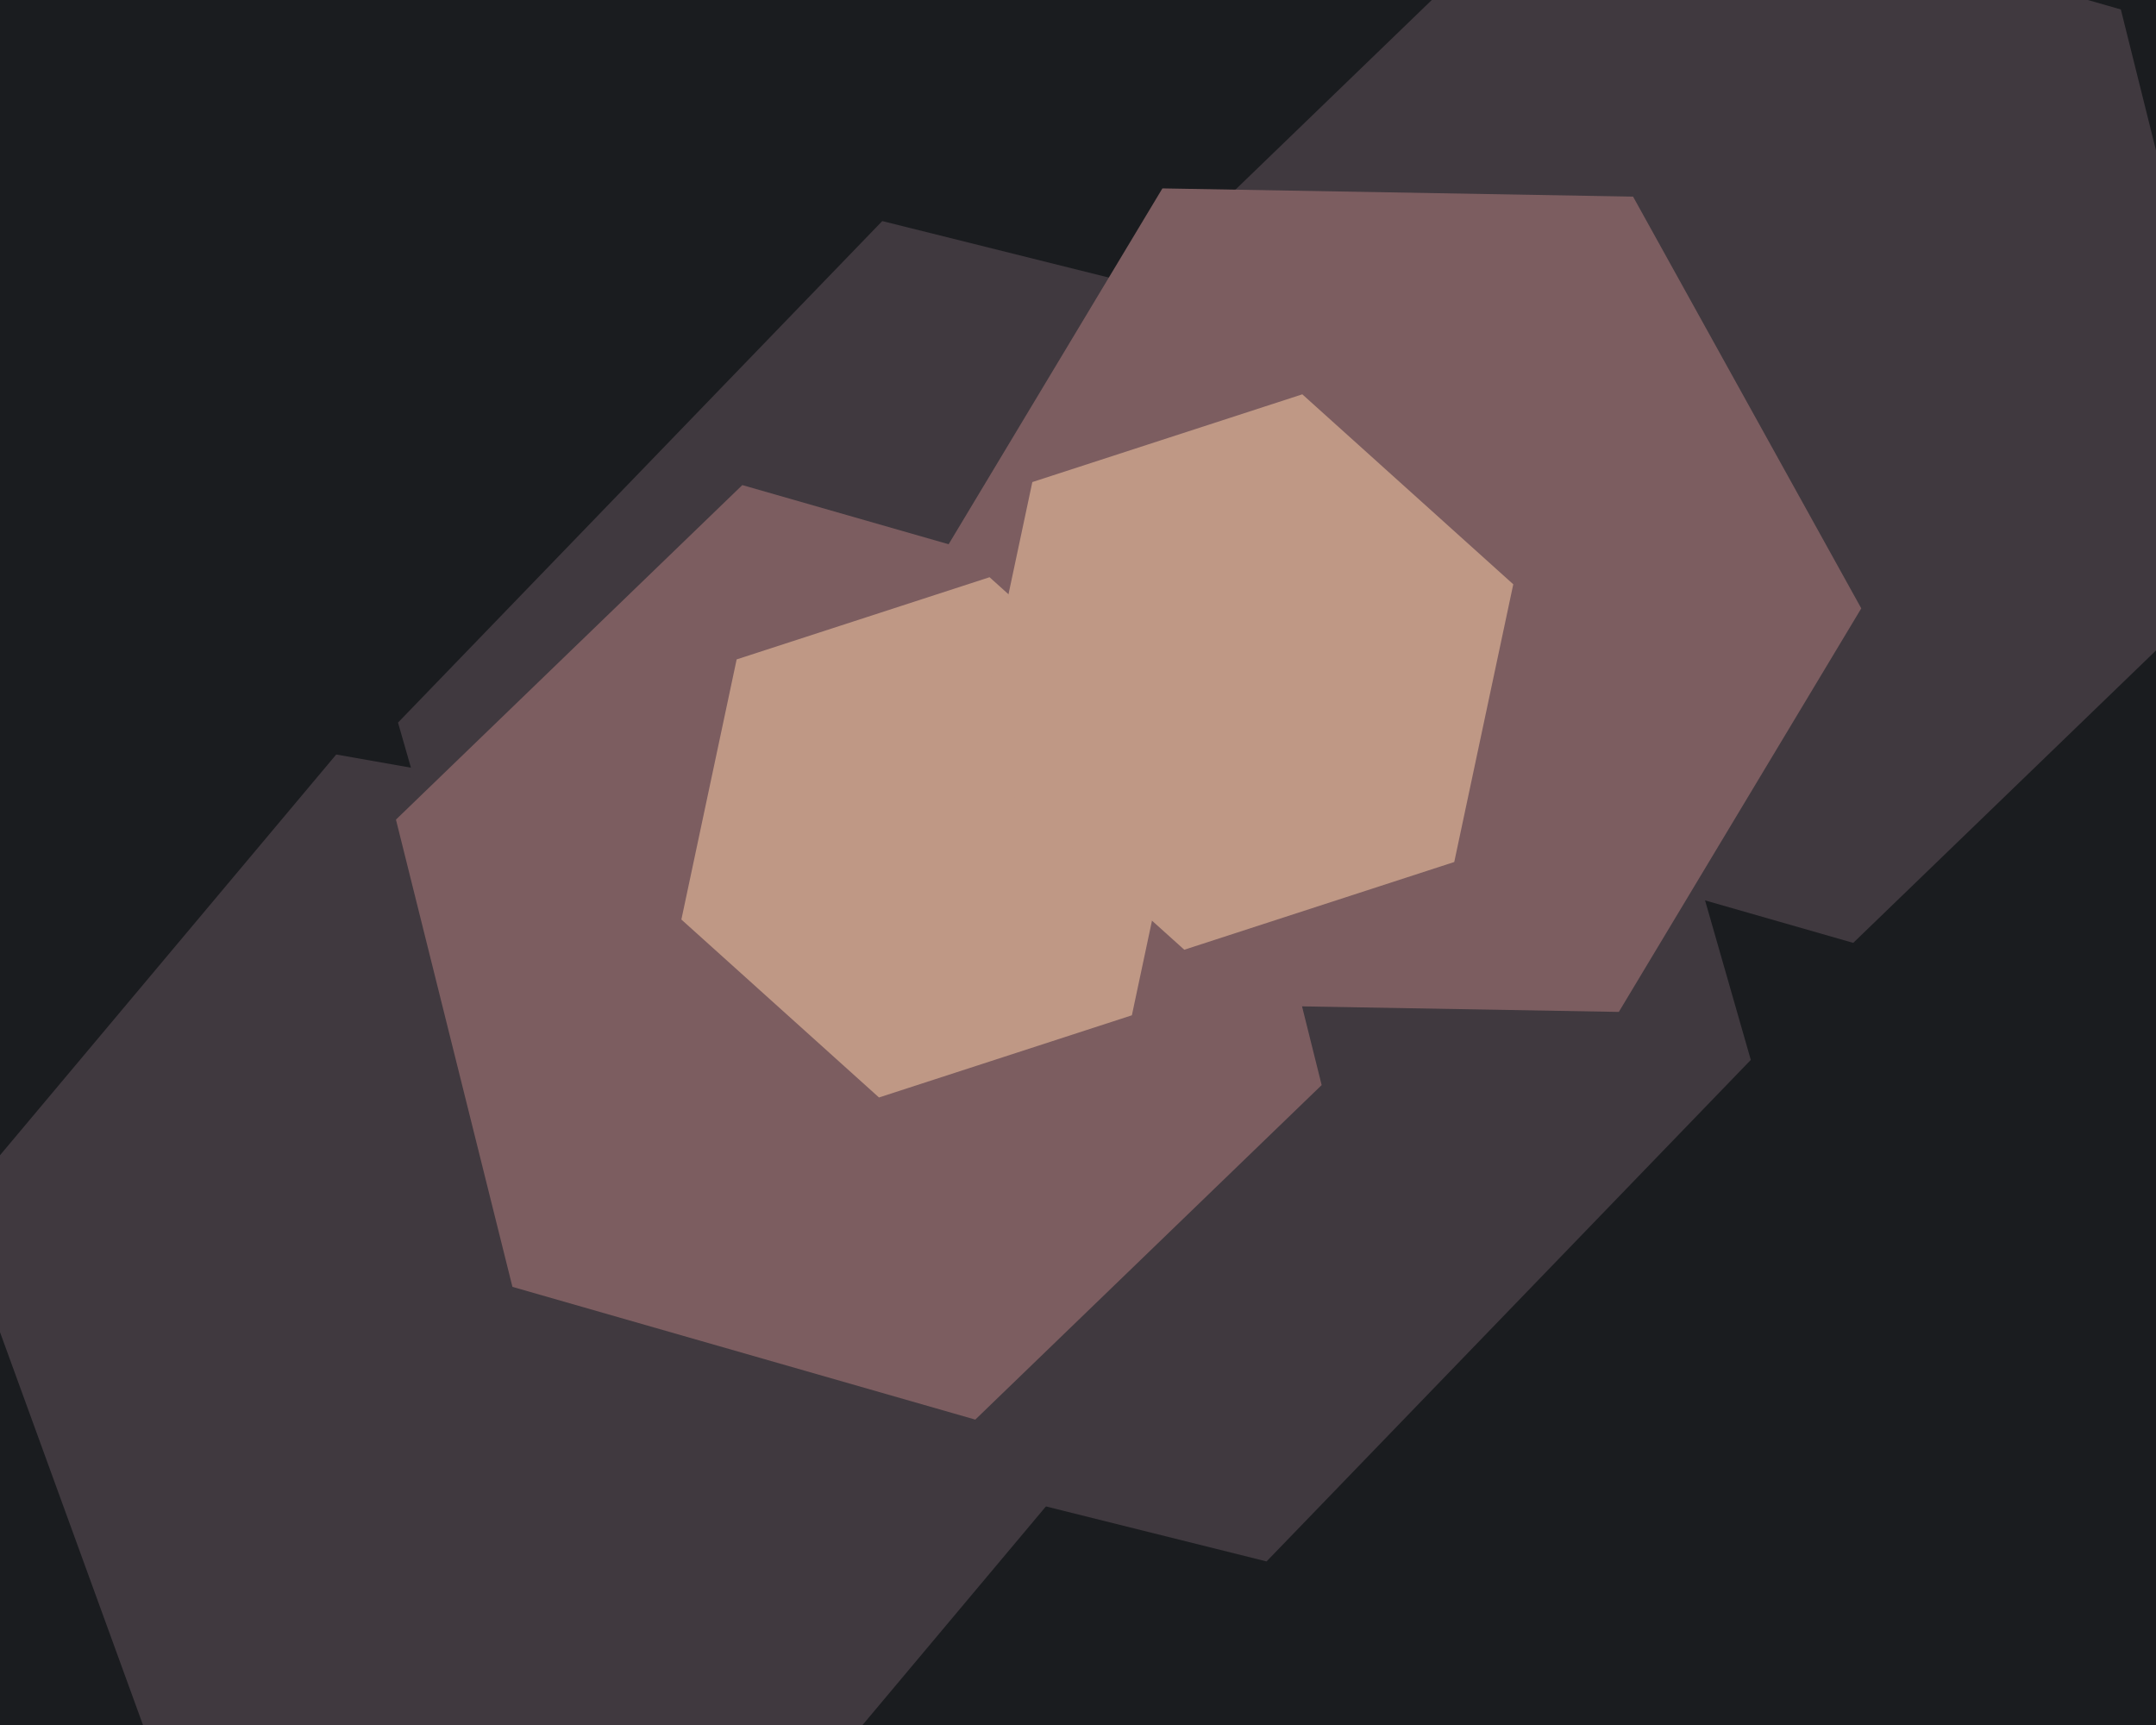
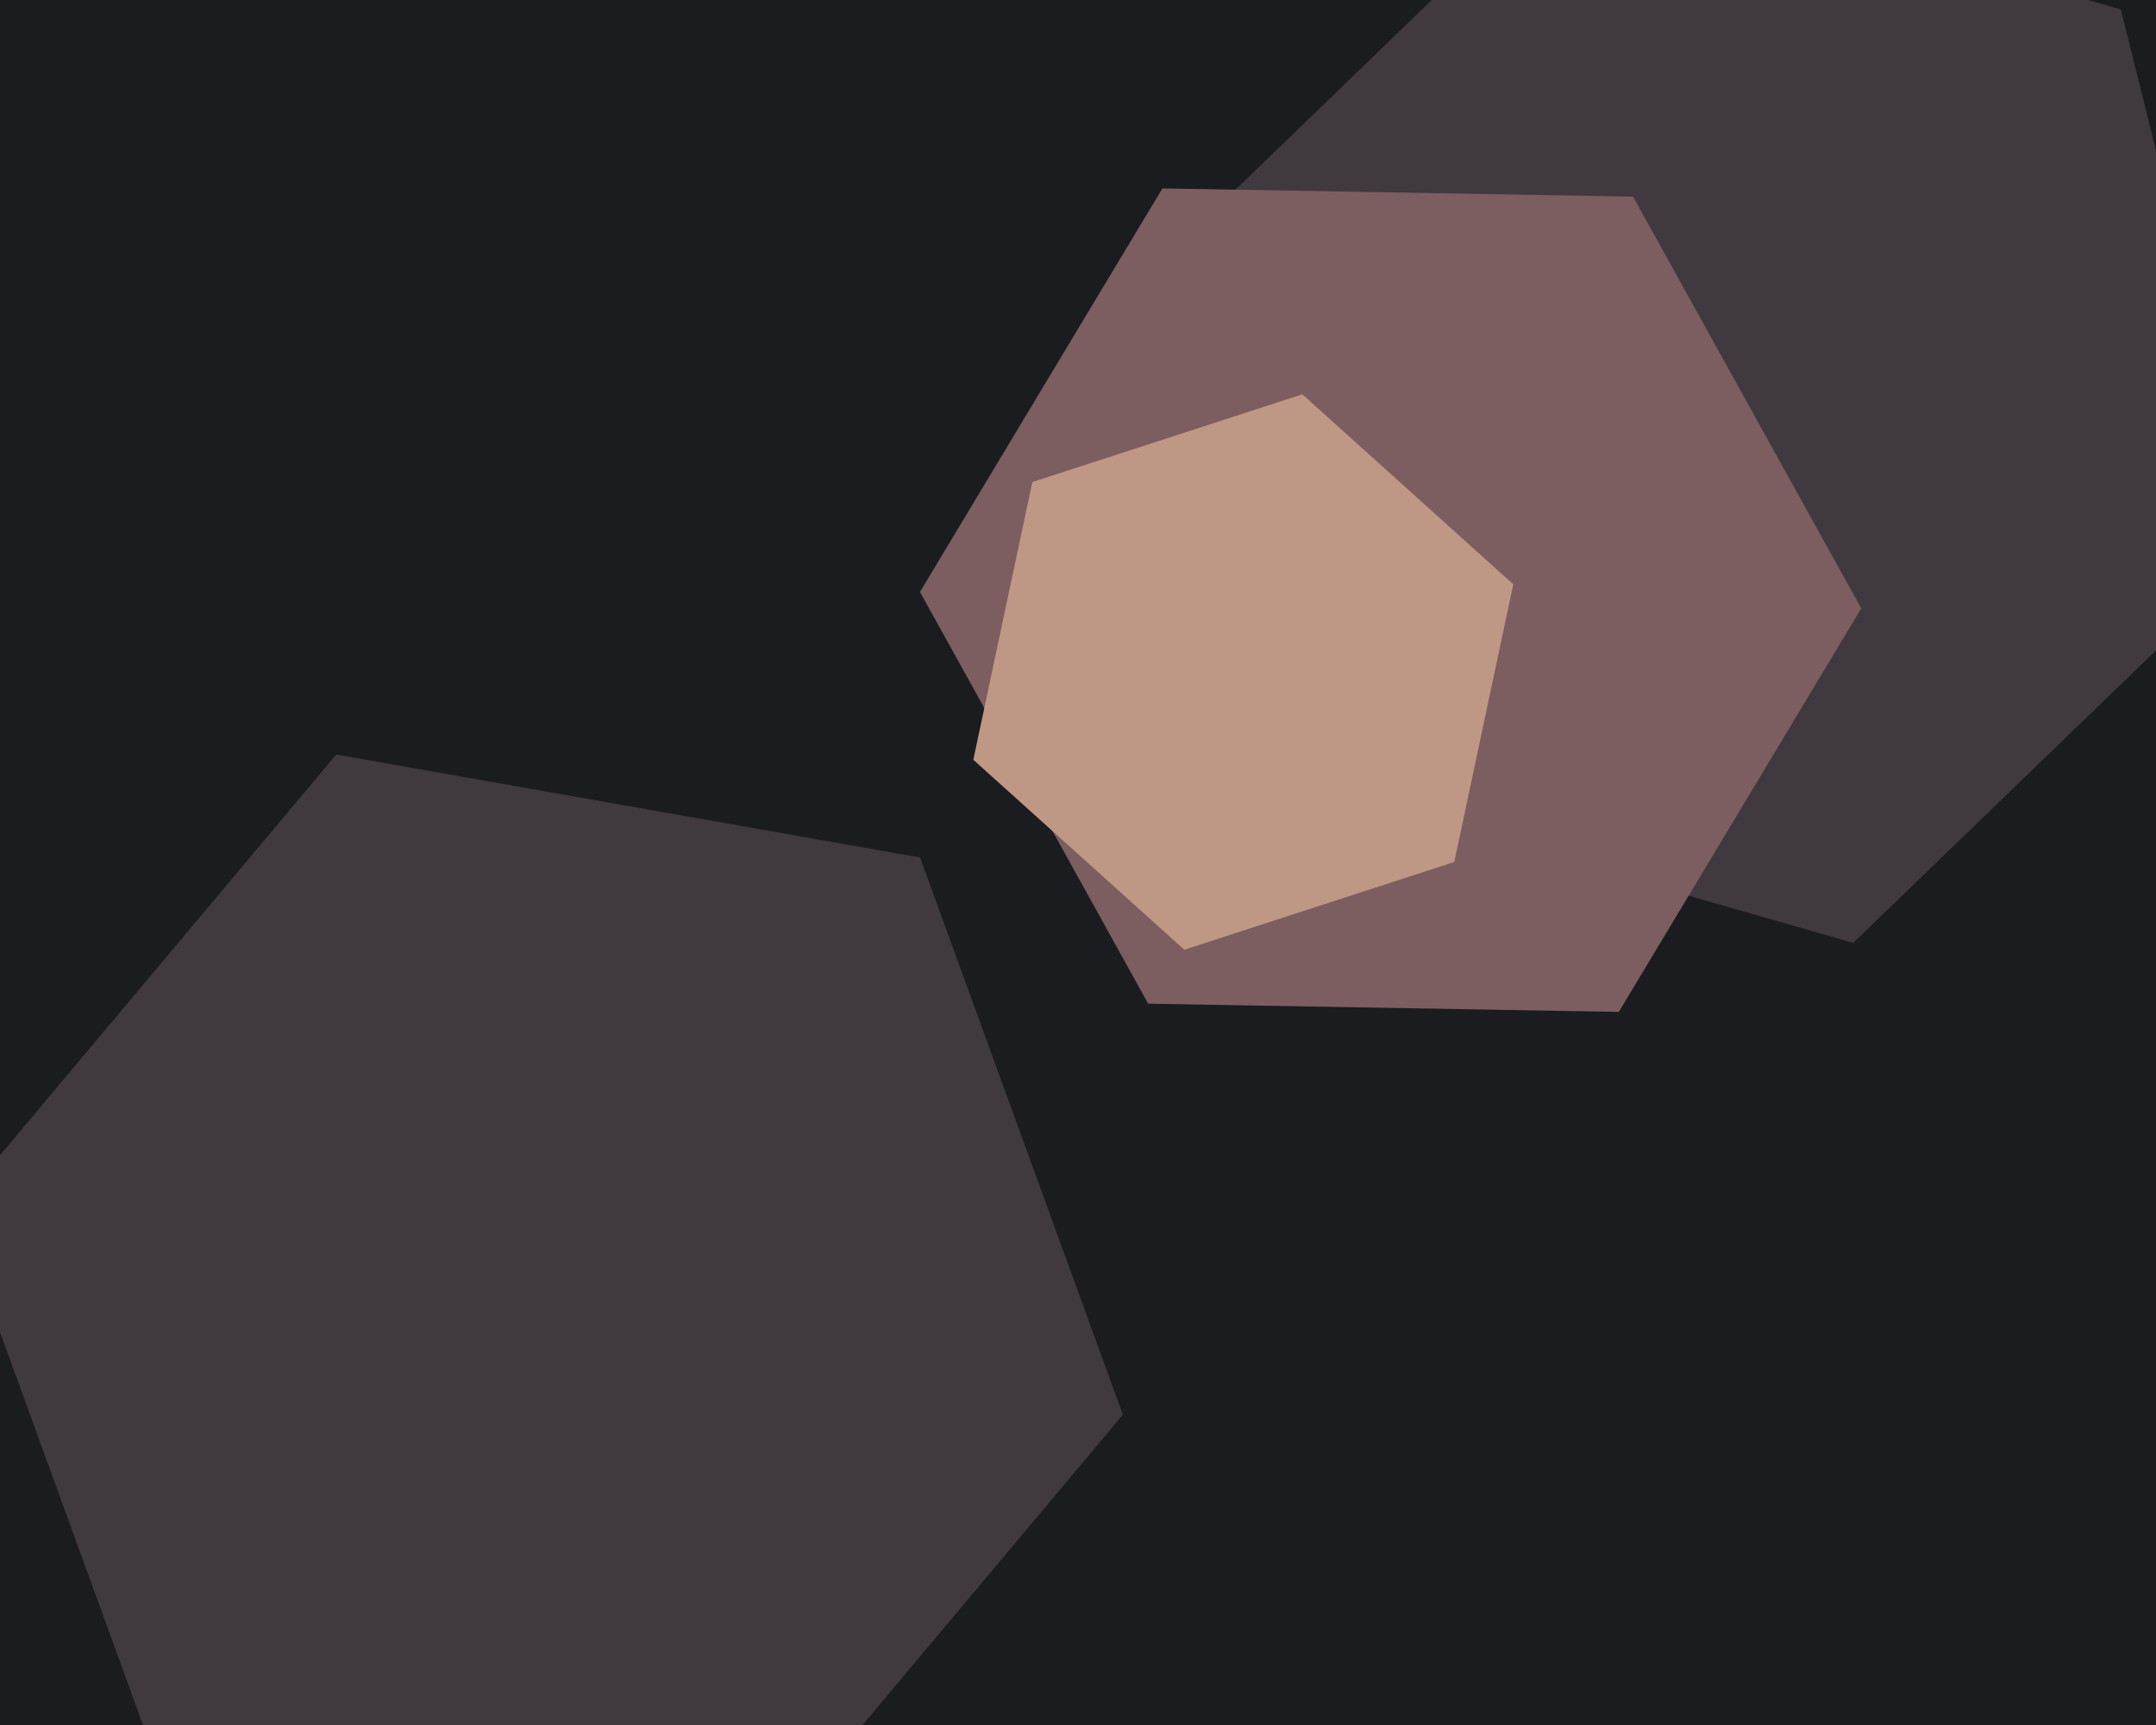
<svg xmlns="http://www.w3.org/2000/svg" width="600px" height="480px">
  <rect width="600" height="480" fill="rgb(26,28,31)" />
  <polygon points="312.493,393.652 206.433,520.049 43.94,491.397 -12.493,336.348 93.567,209.951 256.06,238.603" fill="rgb(64,57,63)" />
-   <polygon points="487.237,294.933 352.474,434.485 164.236,387.552 110.763,201.067 245.526,61.515 433.764,108.448" fill="rgb(64,57,63)" />
  <polygon points="627.957,153.999 515.74,262.366 365.783,219.367 328.043,68.001 440.26,-40.366 590.217,2.633" fill="rgb(64,57,63)" />
-   <polygon points="367.809,301.935 271.418,395.02 142.608,358.084 110.191,228.065 206.582,134.98 335.392,171.916" fill="rgb(124,93,96)" />
  <polygon points="517.98,169.286 450.51,281.575 319.53,279.289 256.02,164.714 323.49,52.425 454.47,54.711" fill="rgb(124,93,96)" />
-   <polygon points="314.993,282.516 244.615,305.383 189.622,255.867 205.007,183.484 275.385,160.617 330.378,210.133" fill="rgb(191,152,133)" />
  <polygon points="404.708,239.861 329.575,264.274 270.867,211.412 287.292,134.139 362.425,109.726 421.133,162.588" fill="rgb(191,152,133)" />
</svg>